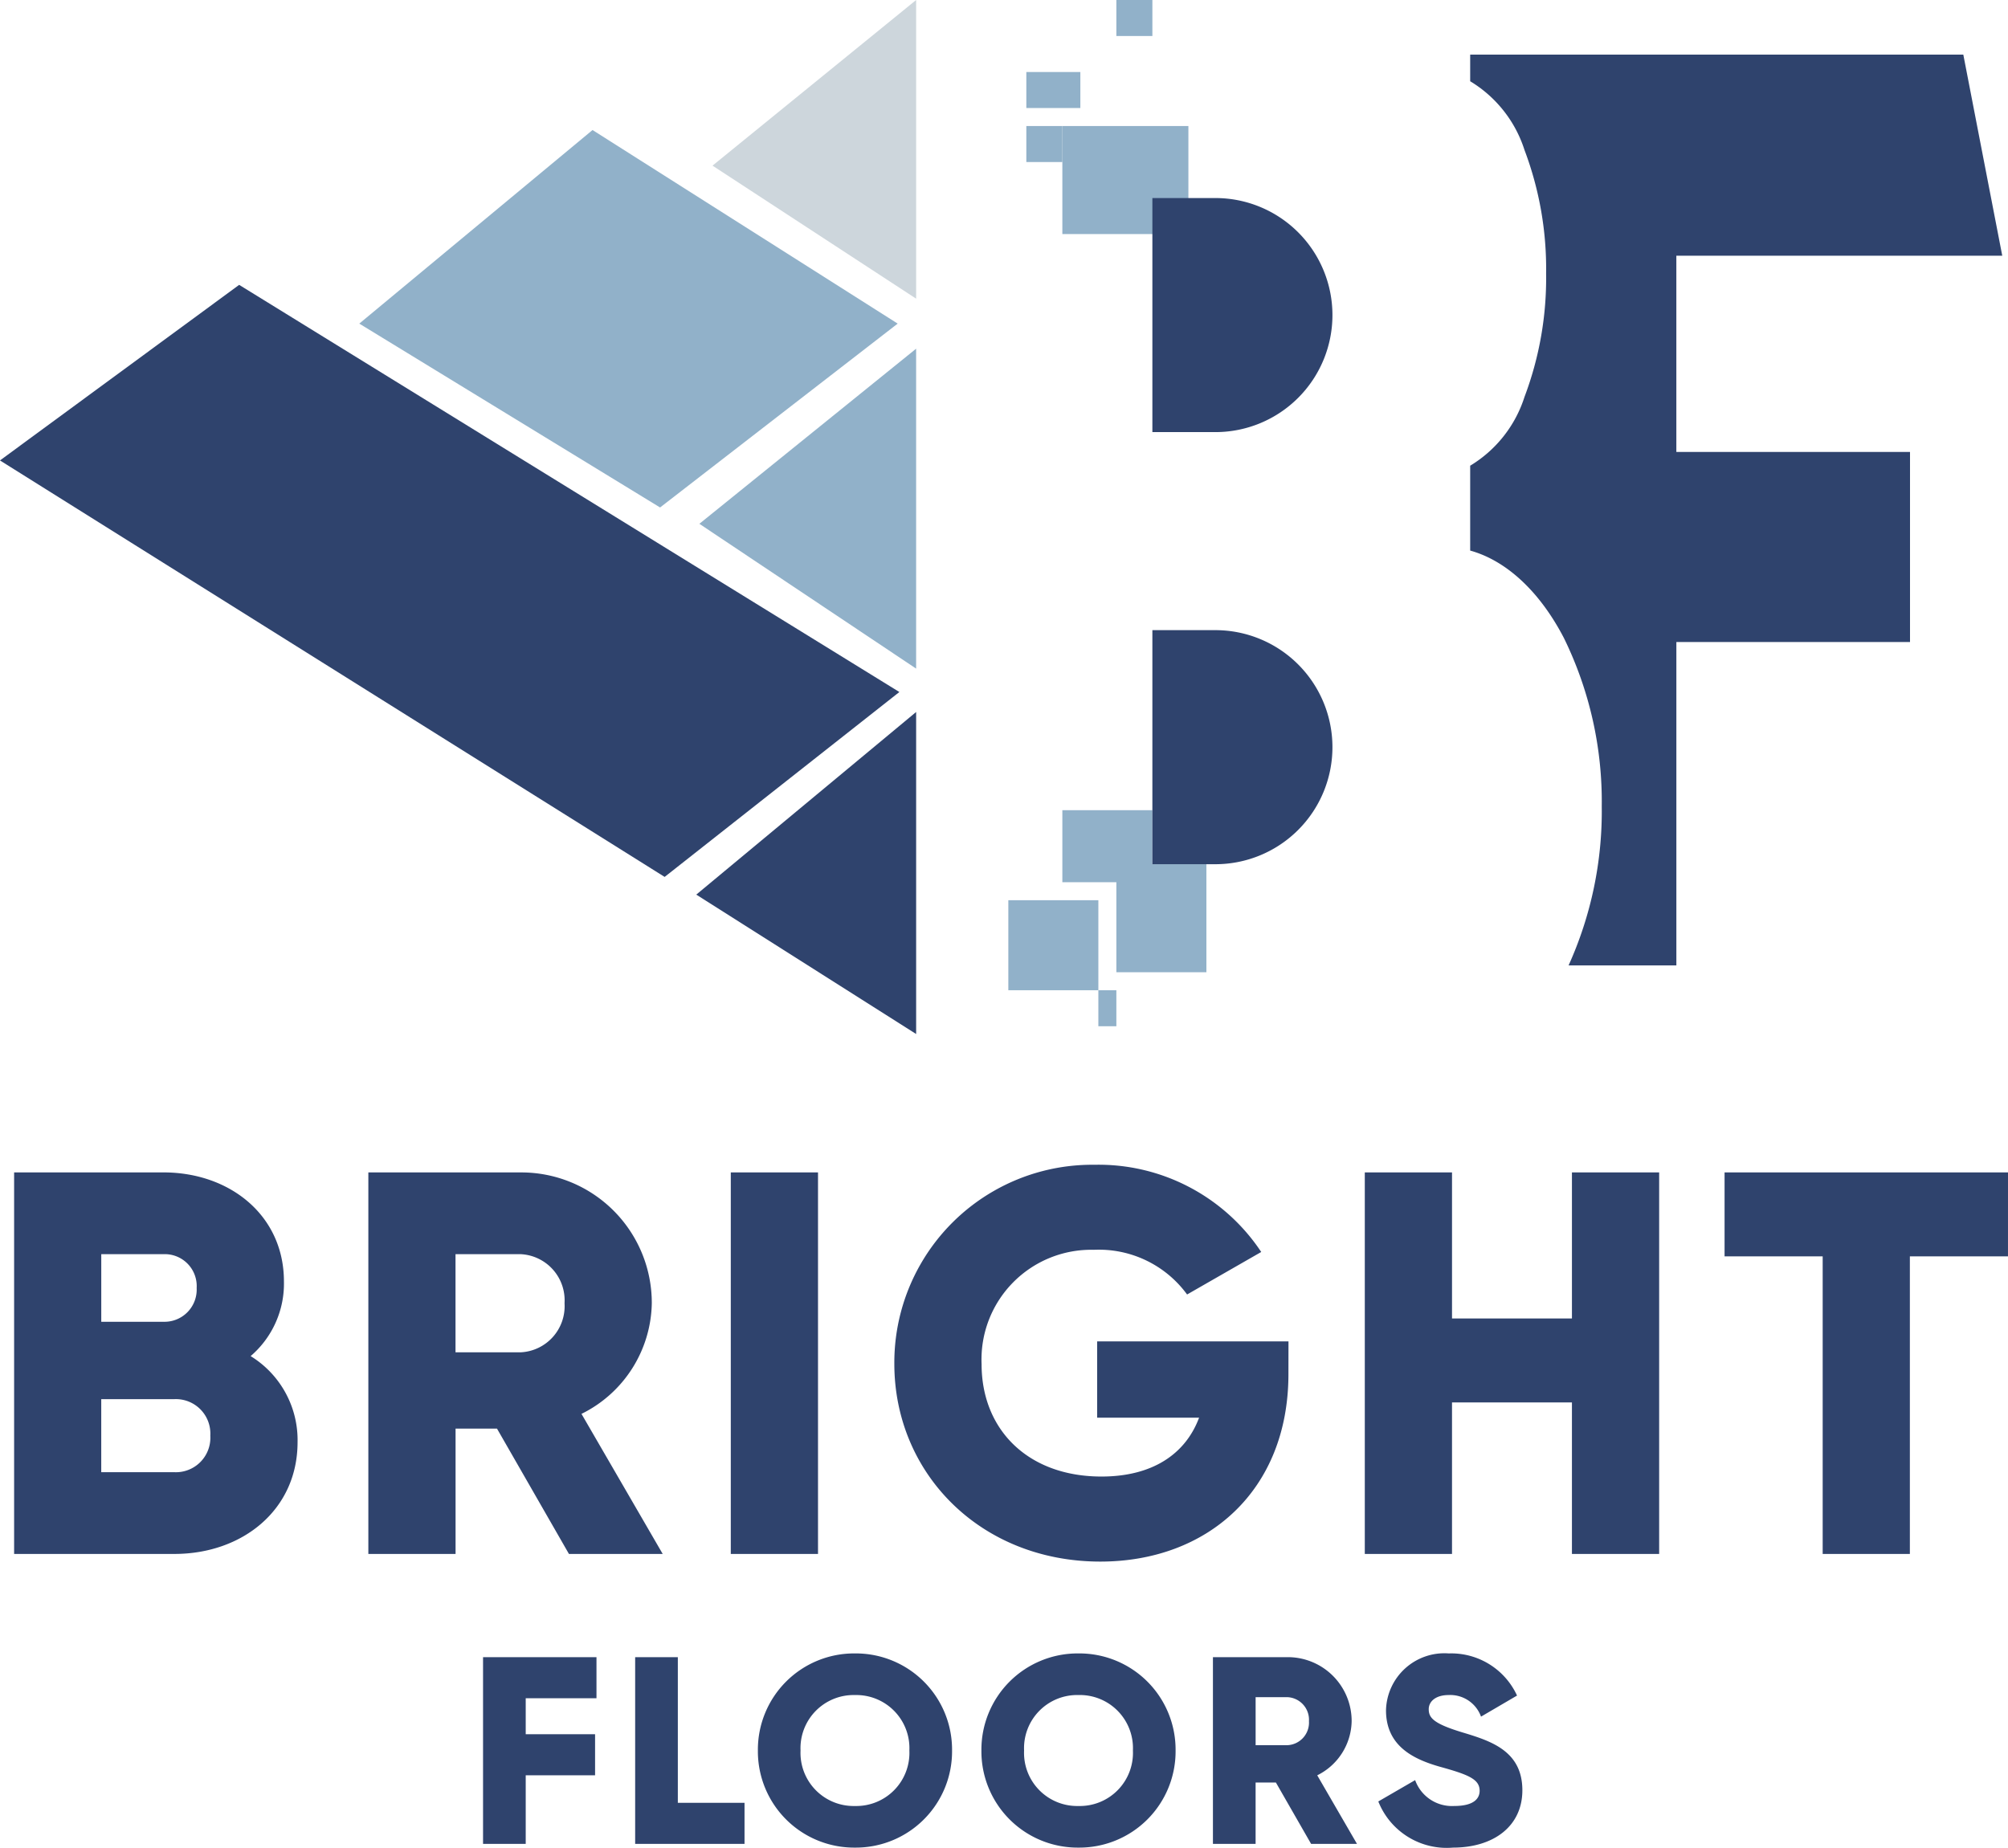
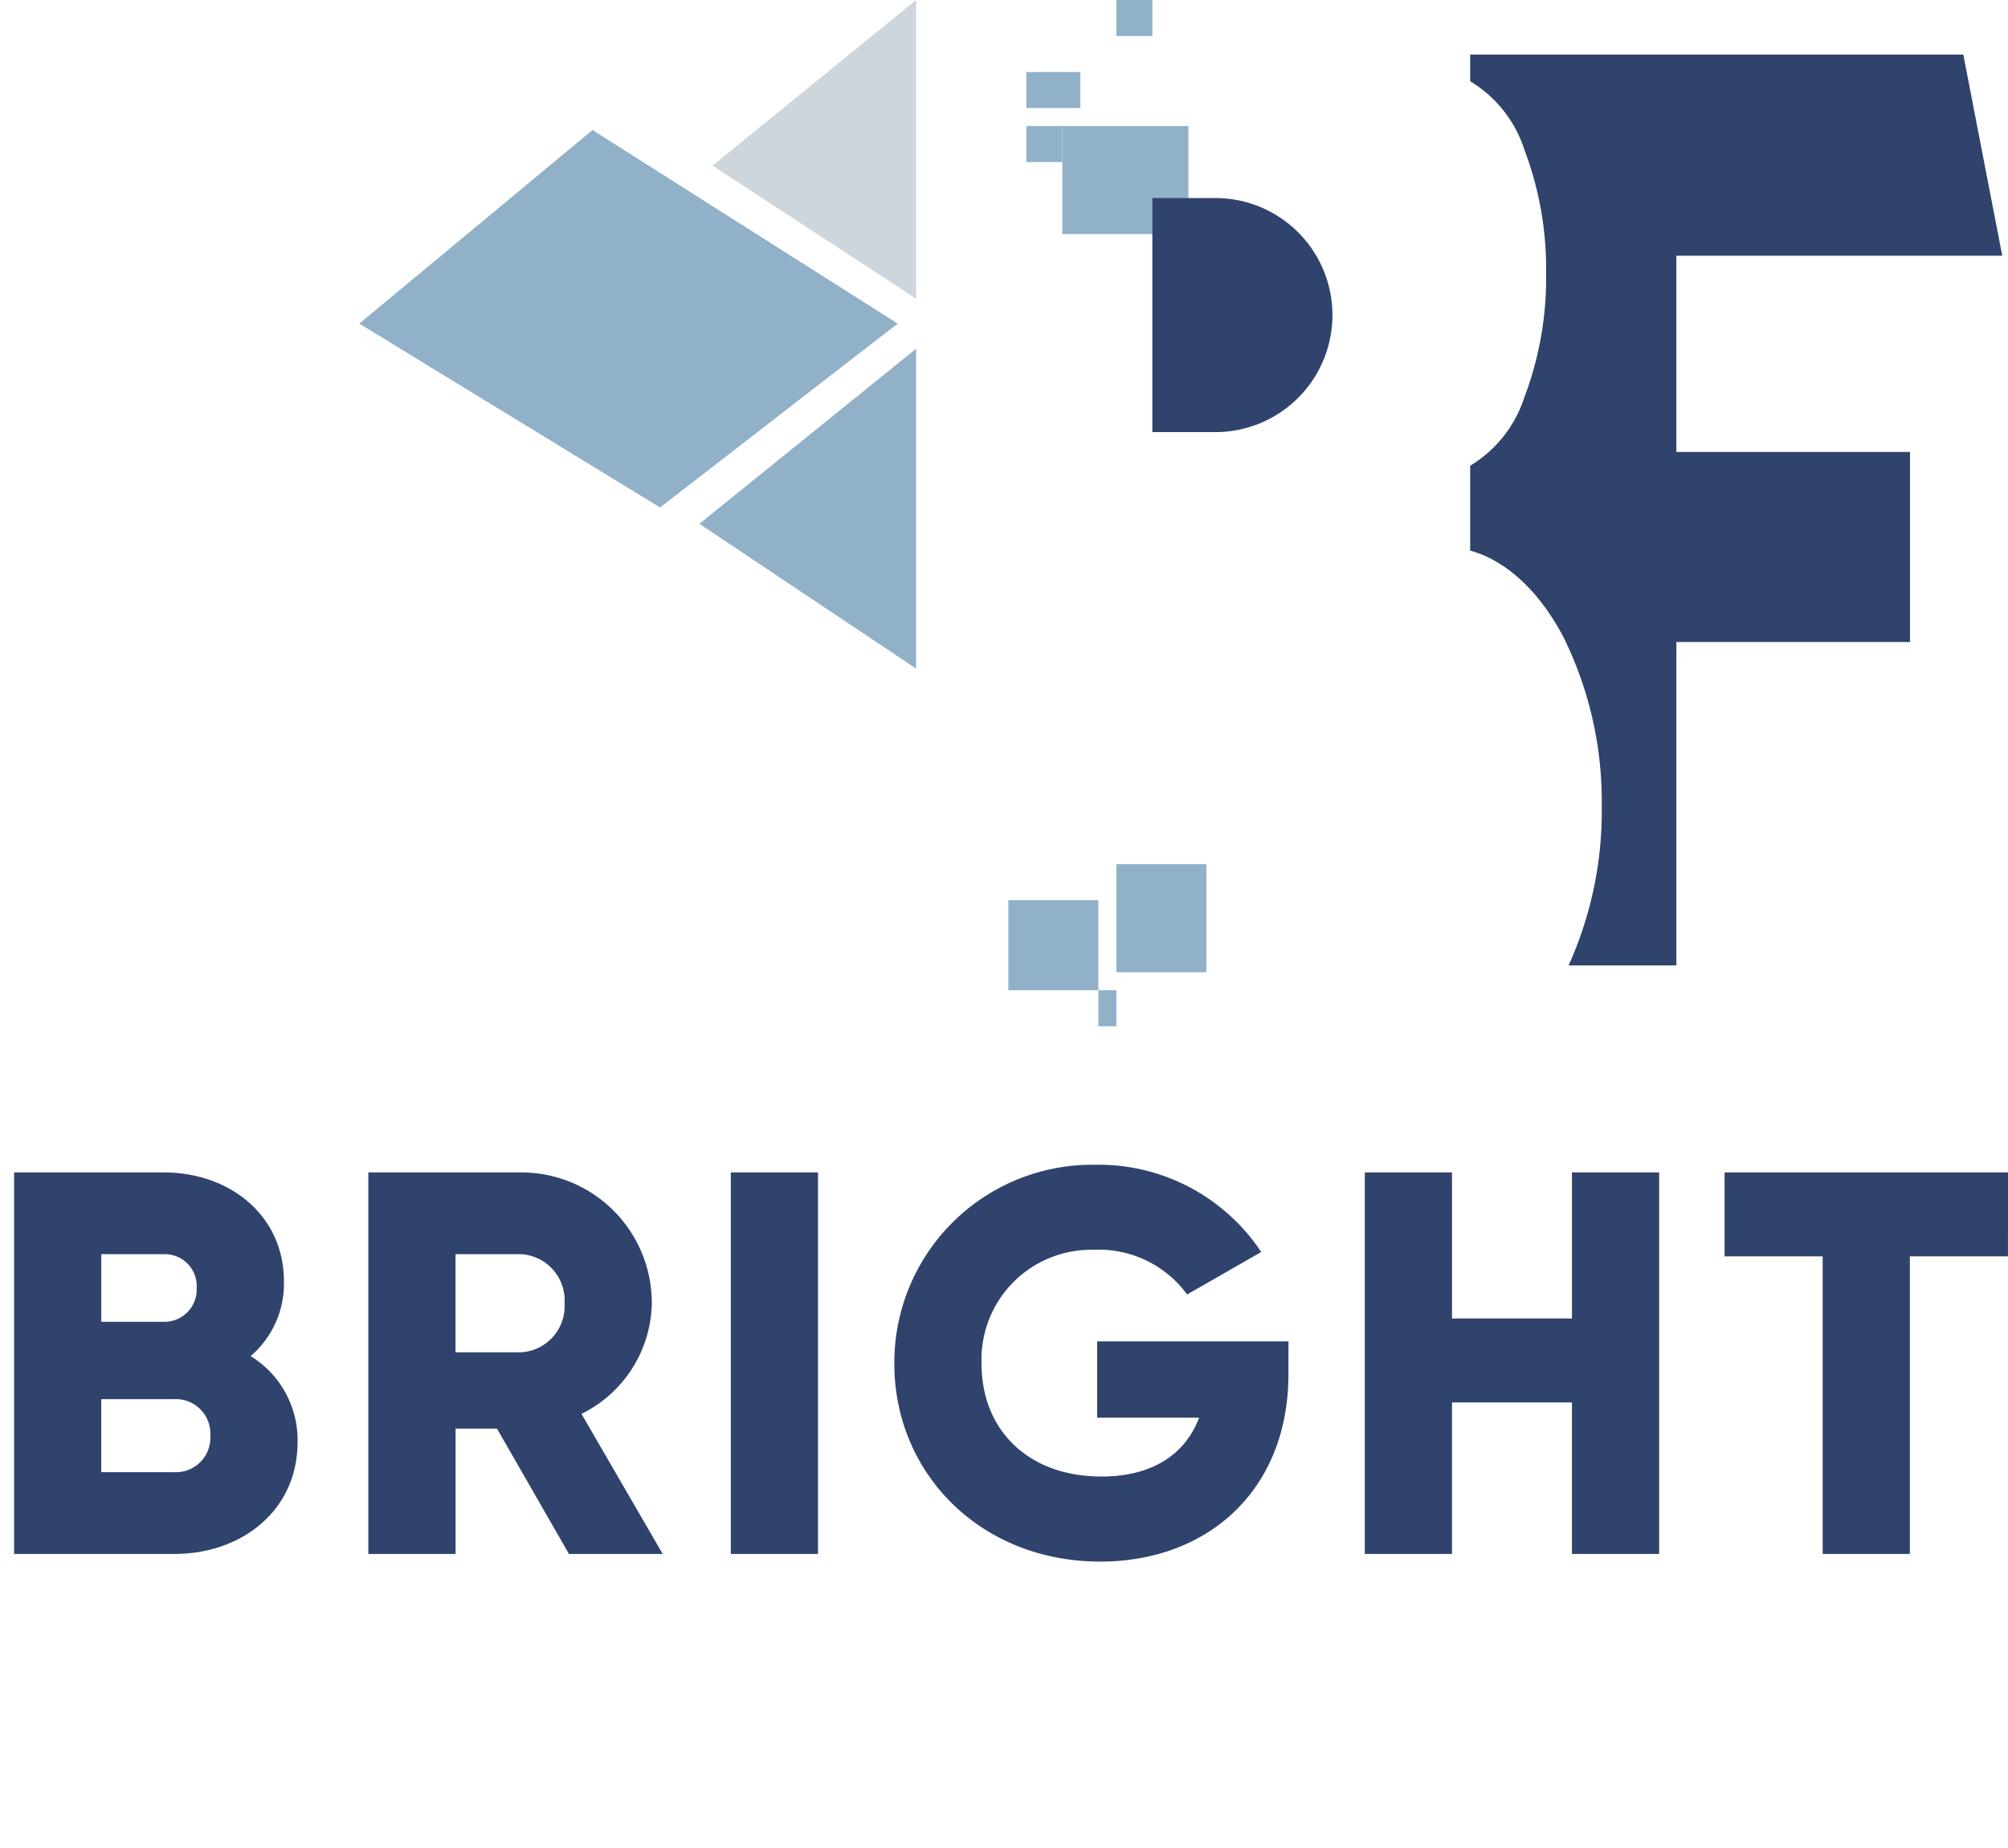
<svg xmlns="http://www.w3.org/2000/svg" width="111.519" height="102.62" viewBox="0 0 111.519 102.62">
  <g id="Group_29" data-name="Group 29" transform="translate(-262 -236)">
    <g id="Group_28" data-name="Group 28" transform="translate(262.781 300.695)">
      <path id="Path_19" data-name="Path 19" d="M-71.65-22.932A5.3,5.3,0,0,0-69.8-27.08c0-3.663-3-6.055-6.69-6.055h-8.295v21.191h8.9c3.784,0,6.842-2.452,6.842-6.206A5.472,5.472,0,0,0-71.65-22.932Zm-4.844-5.661a1.772,1.772,0,0,1,1.847,1.877,1.788,1.788,0,0,1-1.847,1.877h-3.451v-3.754Zm.605,12.109h-4.057v-4.057h4.057a1.915,1.915,0,0,1,2,2.028A1.915,1.915,0,0,1-75.888-16.484Zm21.918,4.541h5.207l-4.511-7.78a6.984,6.984,0,0,0,3.905-6.145,7.248,7.248,0,0,0-7.266-7.266h-8.476v21.191h4.844v-6.963h2.3Zm-6.3-16.65h3.633a2.566,2.566,0,0,1,2.422,2.725,2.566,2.566,0,0,1-2.422,2.725h-3.633Zm15.288-4.541v21.191h4.844V-33.134ZM-14.01-23.75H-24.636v4.238h5.661c-.757,2.028-2.6,3.269-5.419,3.269-4.117,0-6.66-2.634-6.66-6.236a6.092,6.092,0,0,1,6.236-6.357,6.06,6.06,0,0,1,5.177,2.482l4.117-2.361a10.84,10.84,0,0,0-9.264-4.844A10.99,10.99,0,0,0-35.9-22.508c0,6.085,4.783,10.989,11.443,10.989,5.934,0,10.444-3.935,10.444-10.414ZM1.732-33.134v8.113h-6.66v-8.113H-9.772v21.191h4.844v-8.416h6.66v8.416H6.576V-33.134Zm24.218,0H10.209v4.662h5.449v16.529H20.5V-28.472h5.449Z" transform="translate(84.788 33.558)" fill="#2f436d" />
-       <path id="Path_20" data-name="Path 20" d="M-38.048-13.933v-2.281h-6.3v10.37h2.37V-9.652h3.852v-2.281h-3.852v-2Zm4.518,5.807v-8.089H-35.9v10.37h6.074V-8.126Zm9.837,2.489A5.346,5.346,0,0,0-18.3-11.03a5.346,5.346,0,0,0-5.392-5.392,5.346,5.346,0,0,0-5.392,5.392A5.346,5.346,0,0,0-23.693-5.637Zm0-2.311a2.95,2.95,0,0,1-3.022-3.081,2.95,2.95,0,0,1,3.022-3.081,2.95,2.95,0,0,1,3.022,3.081A2.95,2.95,0,0,1-23.693-7.948Zm12.415,2.311A5.346,5.346,0,0,0-5.886-11.03a5.346,5.346,0,0,0-5.392-5.392,5.346,5.346,0,0,0-5.392,5.392A5.346,5.346,0,0,0-11.278-5.637Zm0-2.311A2.95,2.95,0,0,1-14.3-11.03a2.95,2.95,0,0,1,3.022-3.081A2.95,2.95,0,0,1-8.256-11.03,2.95,2.95,0,0,1-11.278-7.948ZM1.64-5.844H4.188L1.981-9.652a3.418,3.418,0,0,0,1.911-3.007A3.547,3.547,0,0,0,.336-16.215H-3.812v10.37h2.37V-9.252H-.315Zm-3.081-8.148H.336a1.256,1.256,0,0,1,1.185,1.333A1.256,1.256,0,0,1,.336-11.326H-1.441ZM9.521-5.637c2.252,0,3.852-1.185,3.852-3.185,0-2.193-1.763-2.741-3.333-3.215-1.615-.489-1.867-.815-1.867-1.289,0-.415.37-.785,1.111-.785a1.817,1.817,0,0,1,1.793,1.2l2-1.17a4.022,4.022,0,0,0-3.792-2.341A3.244,3.244,0,0,0,5.8-13.267c0,1.985,1.511,2.726,3.052,3.155S11-9.43,11-8.793c0,.4-.281.844-1.407.844A2.172,2.172,0,0,1,7.418-9.385L5.373-8.2A4.084,4.084,0,0,0,9.521-5.637Z" transform="translate(70.394 43.562)" fill="#2f436d" />
    </g>
    <g id="Group_27" data-name="Group 27" transform="translate(262 236)">
      <g id="Group_23" data-name="Group 23">
        <path id="Path_14" data-name="Path 14" d="M243.521,1656.779l-11.309,9.2,11.309,7.389Z" transform="translate(-192.641 -1656.779)" fill="#cdd6dc" />
        <path id="Path_15" data-name="Path 15" d="M243.118,1686.846l-12.038,9.726,12.038,8.043Z" transform="translate(-192.239 -1667.479)" fill="#91b1c9" />
-         <path id="Path_16" data-name="Path 16" d="M243.023,1718.174l-12.211,10.144,12.211,7.742Z" transform="translate(-192.143 -1678.629)" fill="#2f436d" />
+         <path id="Path_16" data-name="Path 16" d="M243.023,1718.174Z" transform="translate(-192.143 -1678.629)" fill="#2f436d" />
        <path id="Path_17" data-name="Path 17" d="M231.657,1678.743l-16.947-10.752-12.954,10.752,16.705,10.212Z" transform="translate(-181.802 -1660.769)" fill="#91b1c9" />
-         <path id="Path_18" data-name="Path 18" d="M184.059,1681.343l36.667,22.614-13.036,10.27-36.914-23.132Z" transform="translate(-170.777 -1665.521)" fill="#2f436d" />
      </g>
      <g id="Group_26" data-name="Group 26" transform="translate(56.266)">
-         <rect id="Rectangle_5" data-name="Rectangle 5" width="5" height="4" transform="translate(2.734 45)" fill="#91b1c9" />
        <rect id="Rectangle_6" data-name="Rectangle 6" width="5" height="6" transform="translate(5.734 48)" fill="#91b1c9" />
        <rect id="Rectangle_7" data-name="Rectangle 7" width="5" height="5" transform="translate(-0.266 50)" fill="#91b1c9" />
        <rect id="Rectangle_8" data-name="Rectangle 8" width="1" height="2" transform="translate(4.734 55)" fill="#91b1c9" />
        <rect id="Rectangle_7-2" data-name="Rectangle 7" width="7" height="6" transform="translate(2.734 7)" fill="#91b1c9" />
        <rect id="Rectangle_8-2" data-name="Rectangle 8" width="3" height="2" transform="translate(0.734 4)" fill="#91b1c9" />
        <g id="Group_3" data-name="Group 3" transform="translate(7.912 3.033)">
          <path id="Rectangle_3" data-name="Rectangle 3" d="M0,0H3.5A6.5,6.5,0,0,1,10,6.5v0A6.5,6.5,0,0,1,3.5,13H0a0,0,0,0,1,0,0V0A0,0,0,0,1,0,0Z" transform="translate(-0.178 7.967)" fill="#2f436d" />
-           <path id="Rectangle_4" data-name="Rectangle 4" d="M0,0H3.5A6.5,6.5,0,0,1,10,6.5v0A6.5,6.5,0,0,1,3.5,13H0a0,0,0,0,1,0,0V0A0,0,0,0,1,0,0Z" transform="translate(-0.178 31.967)" fill="#2f436d" />
          <path id="Subtraction_1" data-name="Subtraction 1" d="M11.451,50.587H5.465a20.777,20.777,0,0,0,1.842-8.832,20.64,20.64,0,0,0-2.1-9.348C3.871,29.833,2.021,28.107,0,27.547V22.833a6.914,6.914,0,0,0,3.017-3.822,18.659,18.659,0,0,0,1.2-6.855A18.657,18.657,0,0,0,3.017,5.3,6.914,6.914,0,0,0,0,1.48V0H27.387l2.163,11.169h-18.1v10.9H24.427V32.627H11.451V50.586Z" transform="translate(17.472 0)" fill="#2f436d" opacity="0.998" />
        </g>
        <rect id="Rectangle_9" data-name="Rectangle 9" width="2" height="2" transform="translate(5.734)" fill="#91b1c9" />
        <rect id="Rectangle_10" data-name="Rectangle 10" width="2" height="2" transform="translate(0.734 7)" fill="#91b1c9" />
      </g>
    </g>
  </g>
</svg>